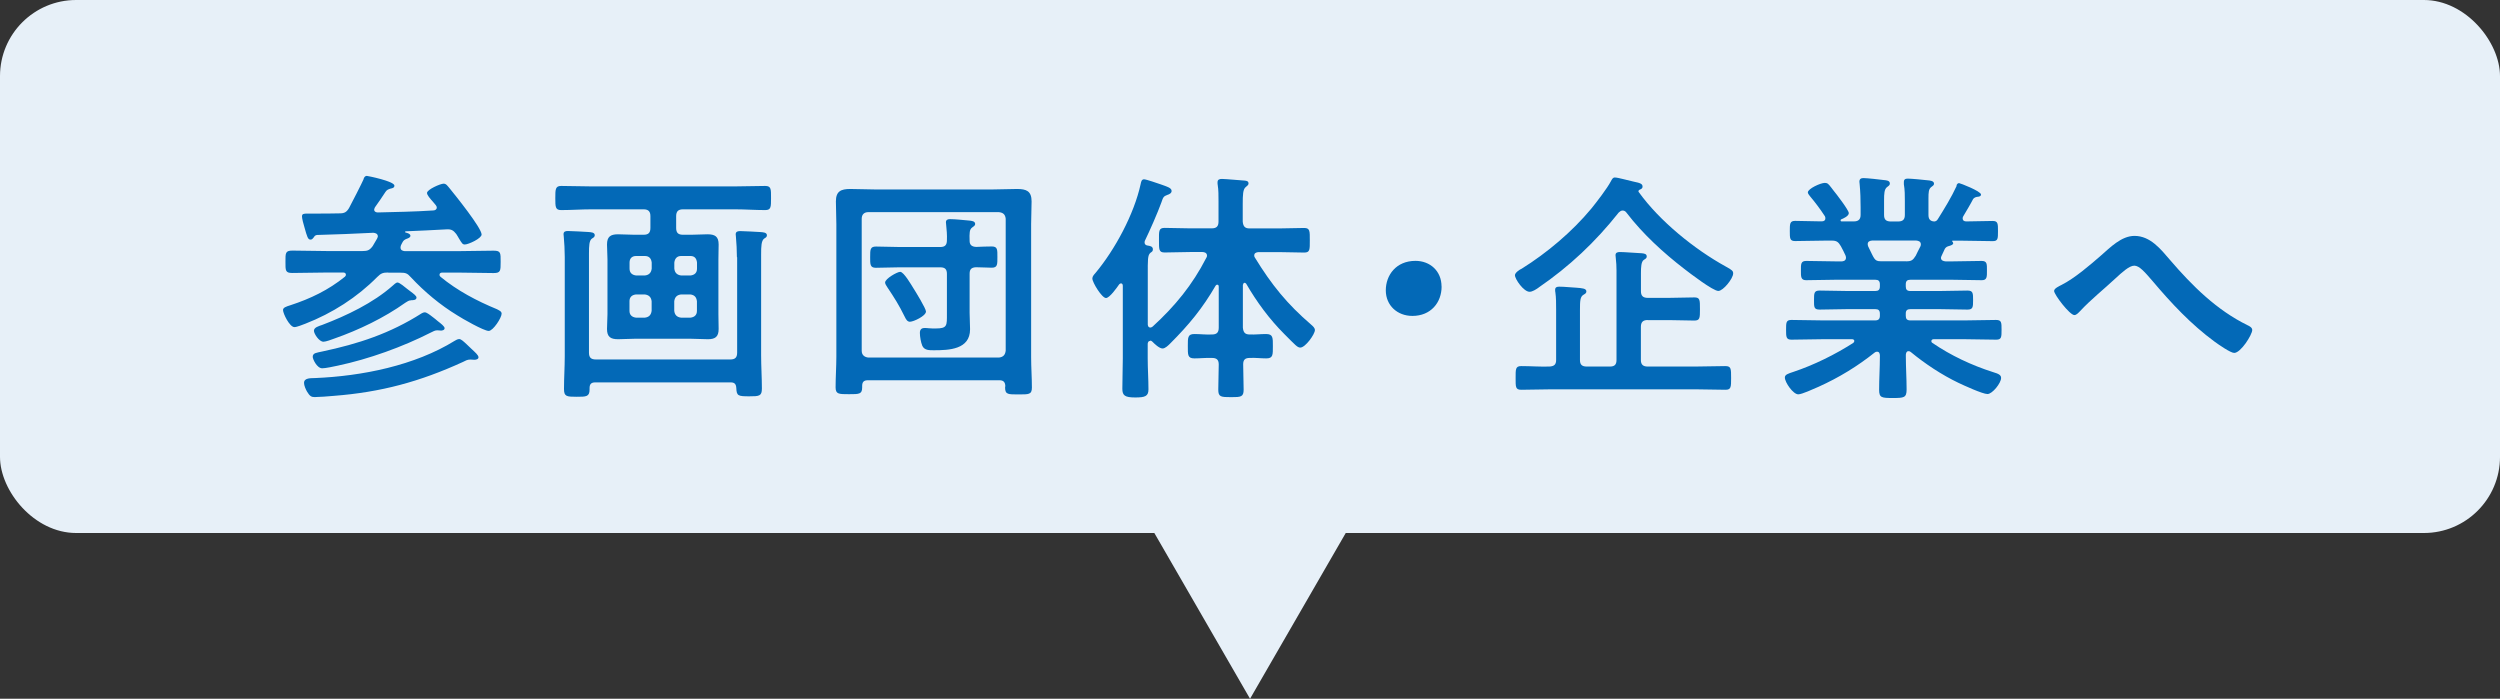
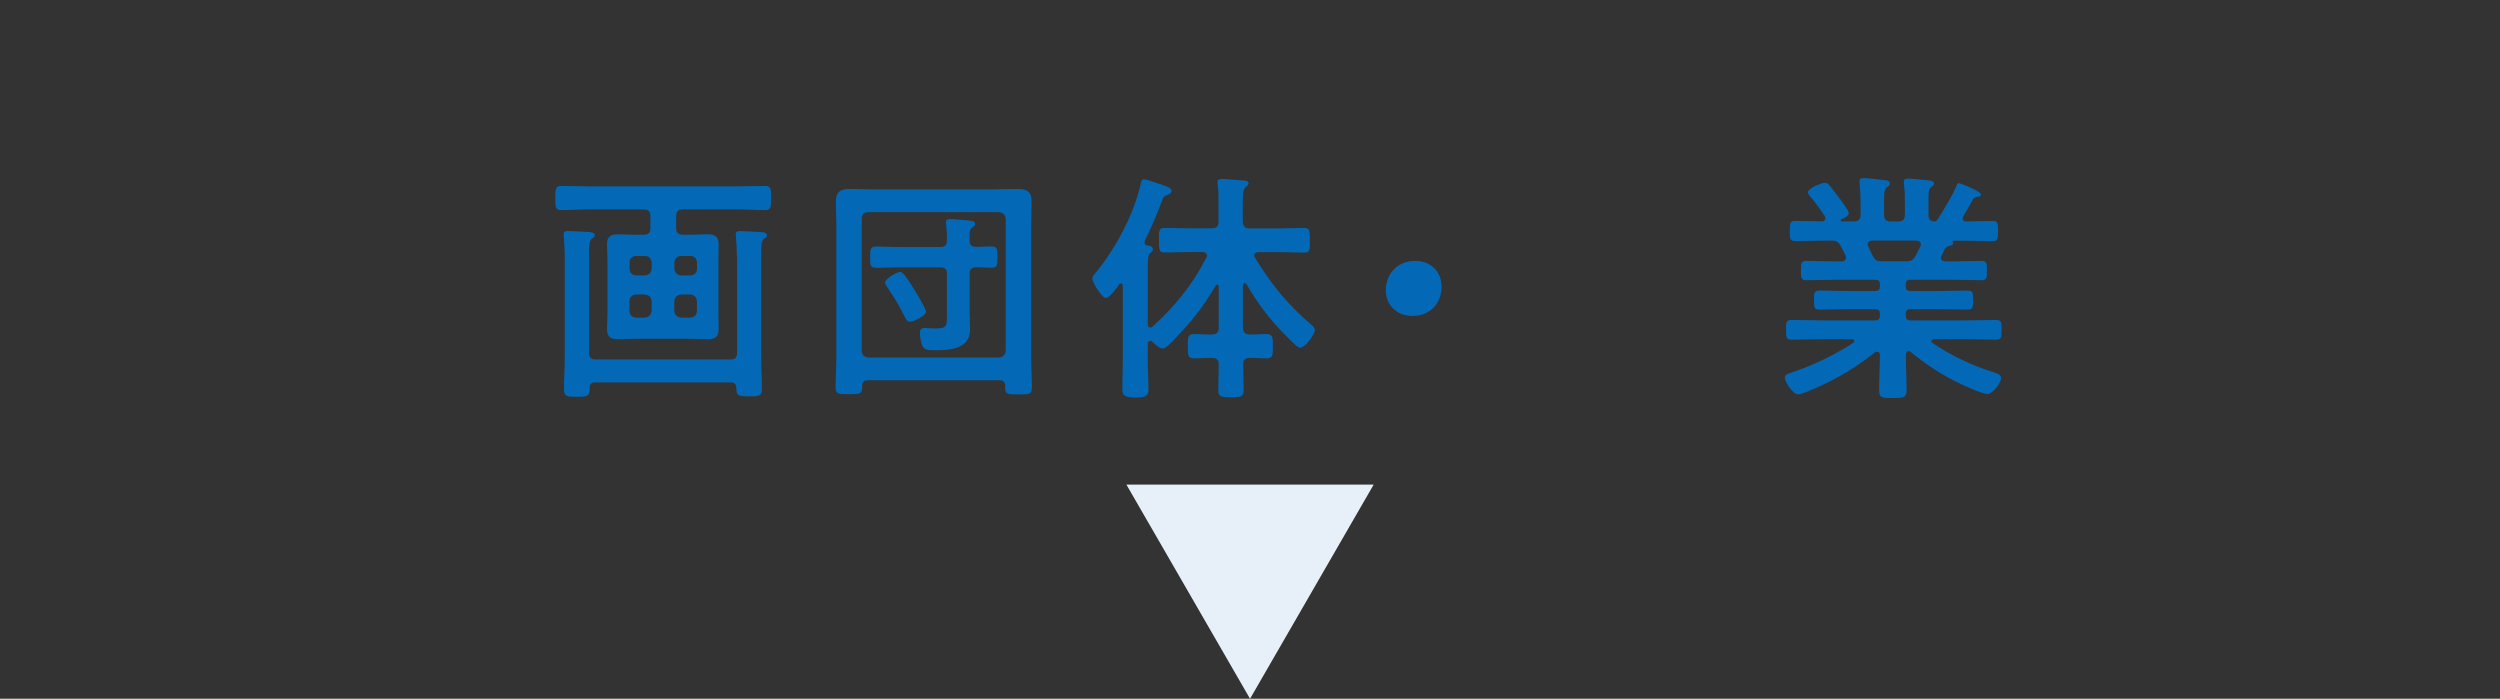
<svg xmlns="http://www.w3.org/2000/svg" id="_レイヤー_2" viewBox="0 0 328.33 91.77">
  <rect x="0" y="0" width="328.33" height="91.77" fill="#333333" stroke="none" />
  <g id="_レイヤー_3">
    <polygon points="180.41 63.64 164.17 91.77 147.93 63.64 180.41 63.64" style="fill:#e7f0f8; stroke-width:0px;" />
-     <rect width="328.33" height="70" rx="10" ry="10" style="fill:#e7f0f8; stroke-width:0px;" />
-     <path d="M50.99,35.79c-.7,0-.96.1-1.44.58-2.66,2.69-5.92,4.77-9.44,6.14-.35.13-1.12.45-1.44.45-.64,0-1.5-1.79-1.5-2.24,0-.32.38-.45.99-.64,2.62-.86,4.96-1.98,7.14-3.74.06-.06.13-.16.13-.26,0-.22-.19-.29-.35-.29h-2.11c-1.54,0-3.04.06-4.58.06-.93,0-.9-.32-.9-1.47s-.03-1.47.93-1.47c1.5,0,3.01.06,4.54.06h4.64c.67,0,.93-.1,1.34-.64.19-.32.38-.67.58-.99.03-.1.1-.19.1-.29,0-.35-.29-.45-.58-.48-2.46.13-4.96.22-7.42.29-.26.06-.29.13-.42.32-.13.16-.22.29-.42.29-.35,0-.45-.38-.8-1.63-.1-.32-.32-1.12-.32-1.41,0-.35.22-.38.7-.38h.96c1.09,0,2.21,0,3.3-.03.61,0,.9-.16,1.22-.7.32-.58,1.7-3.29,1.89-3.74.06-.26.19-.48.45-.48.1,0,3.62.7,3.62,1.28,0,.29-.29.35-.48.38-.32.1-.51.16-.7.45-.29.48-1.02,1.5-1.38,2.02-.03.1-.1.19-.1.29,0,.29.26.38.48.38,2.43-.06,4.83-.1,7.26-.26.26,0,.48-.13.48-.38,0-.13-.06-.22-.13-.32-.1-.13-.22-.26-.32-.38-.42-.48-.83-.93-.83-1.22,0-.45,1.76-1.22,2.18-1.22.35,0,.51.29.86.7.7.86,4.13,5.12,4.13,5.98,0,.51-1.73,1.31-2.21,1.31-.29,0-.38-.16-.77-.8-.1-.16-.19-.35-.35-.58-.38-.48-.64-.64-1.25-.61-1.82.1-3.62.19-5.41.26-.03.03-.06.03-.06.06,0,.06.03.06.06.1.19.03.64.16.64.42s-.35.35-.54.42c-.45.19-.48.42-.7.83-.03.1-.06.19-.06.29,0,.35.26.45.54.48h7.14c1.5,0,3.04-.06,4.54-.06.96,0,.93.29.93,1.47s0,1.47-.93,1.47c-1.5,0-3.04-.06-4.54-.06h-2.21c-.16,0-.35.06-.35.29,0,.1.03.16.13.26,2.21,1.82,4.77,3.17,7.42,4.26.22.13.61.26.61.58,0,.54-1.12,2.27-1.7,2.27-.64,0-3.49-1.63-4.13-2.05-2.21-1.34-4.32-3.1-6.08-4.99-.48-.54-.7-.61-1.41-.61h-1.57ZM62.29,47.25c-.19,0-.35-.03-.54-.03-.38,0-.64.16-.96.32-5.66,2.59-10.75,3.97-16.96,4.45-.64.06-1.95.16-2.5.16-.42,0-.64-.1-1.02-.74-.16-.29-.38-.77-.38-1.12,0-.7.93-.61,1.47-.64,6.14-.26,13.05-1.63,18.33-4.9.16-.1.38-.22.58-.22.26,0,.61.35.96.67.22.19.42.42.64.61.51.48.93.83.93,1.12,0,.26-.35.32-.54.32ZM57.87,43.41c-.13,0-.29-.03-.45-.03-.32,0-.54.16-.83.29-3.71,1.89-8.16,3.49-12.22,4.35-.48.1-1.6.35-2.05.35-.7,0-1.25-1.22-1.25-1.5,0-.54.54-.54,1.22-.7,4.8-1.02,8.93-2.37,13.09-5.02.1-.06.26-.13.42-.13.22,0,.61.29,1.02.61.22.16.45.35.67.54.45.35.9.7.9.93,0,.26-.32.32-.51.32ZM54,39.44c-.32,0-.51.16-.77.32-2.78,1.98-6.11,3.58-9.31,4.7-.35.13-1.12.42-1.44.42-.58,0-1.25-1.06-1.25-1.44,0-.45.64-.61,1.09-.77,3.2-1.22,6.69-2.88,9.25-5.15.16-.13.42-.42.64-.42.26,0,1.02.64,1.25.83l.38.29c.51.38.86.64.86.86,0,.35-.48.35-.7.35Z" style="fill:#0369b7; stroke-width:0px;" />
    <path d="M90.8,30.83c.7,0,1.41-.06,2.11-.06.99,0,1.47.29,1.47,1.34,0,.64-.03,1.28-.03,1.95v7.2c0,.64.03,1.31.03,1.95,0,1.02-.45,1.34-1.41,1.34-.74,0-1.47-.06-2.18-.06h-7.49c-.7,0-1.41.06-2.11.06-.99,0-1.47-.29-1.47-1.34,0-.67.06-1.31.06-1.95v-7.2c0-.64-.06-1.28-.06-1.95,0-1.02.45-1.34,1.44-1.34.7,0,1.44.06,2.14.06h1.22c.64,0,.9-.26.9-.9v-1.54c0-.61-.26-.9-.9-.9h-6.85c-1.31,0-2.62.1-3.97.1-.77,0-.77-.42-.77-1.57s0-1.6.77-1.6c1.34,0,2.66.06,3.97.06h18.85c1.31,0,2.66-.06,3.97-.06.8,0,.77.42.77,1.6s0,1.57-.77,1.57c-1.31,0-2.62-.1-3.97-.1h-6.82c-.64,0-.9.29-.9.9v1.54c0,.64.26.9.9.9h1.09ZM96.78,33.78c0-.9-.06-1.86-.13-2.69,0-.1-.03-.22-.03-.32,0-.38.32-.42.61-.42.58,0,2.02.1,2.69.13.26.03.8.03.8.42,0,.22-.13.29-.38.45-.35.29-.38.99-.38,2.05v13.25c0,1.47.1,2.91.1,4.38,0,.99-.35,1.02-1.66,1.02-1.47,0-1.66-.06-1.7-1.09-.03-.51-.22-.74-.74-.74h-17.79c-.51,0-.74.22-.74.74v.19c0,.96-.45.96-1.7.96-1.31,0-1.66-.03-1.66-1.02,0-1.44.1-2.85.1-4.29v-13.06c0-.9-.06-1.89-.13-2.66,0-.13-.03-.22-.03-.32,0-.38.29-.42.58-.42.58,0,2.08.1,2.69.13.29.03.83.03.83.42,0,.22-.16.32-.38.45-.35.26-.38.93-.38,1.98v12.99c0,.64.26.9.9.9h17.66c.64,0,.9-.26.9-.9v-12.54ZM84.69,36.18c.54-.06.83-.35.9-.9v-.8c-.06-.54-.35-.86-.9-.86h-1.15c-.54,0-.86.32-.86.86v.8c0,.54.32.83.86.9h1.15ZM85.58,39.57c-.06-.54-.35-.83-.9-.9h-1.15c-.54.06-.86.35-.86.9v1.25c0,.54.32.83.86.9h1.15c.54-.06.83-.35.9-.9v-1.25ZM88.56,35.28c.06.54.35.83.9.9h1.22c.54-.06.86-.35.86-.9v-.8c-.06-.54-.32-.86-.86-.86h-1.22c-.54,0-.83.32-.9.86v.8ZM89.45,38.67c-.54.06-.83.35-.9.9v1.25c.06.54.35.83.9.9h1.22c.54-.06.86-.35.86-.9v-1.25c-.06-.54-.32-.83-.86-.9h-1.22Z" style="fill:#0369b7; stroke-width:0px;" />
    <path d="M113.97,49.94c-.51,0-.74.22-.74.74v.19c0,.9-.38.9-1.73.9s-1.76,0-1.76-.9c0-1.34.1-2.69.1-4.03v-17.41c0-.99-.06-1.98-.06-2.98,0-1.34.67-1.63,1.89-1.63,1.06,0,2.11.06,3.14.06h15.65c1.02,0,2.08-.06,3.1-.06,1.22,0,1.92.26,1.92,1.63,0,.99-.06,1.98-.06,2.98v17.47c0,1.34.1,2.66.1,4,0,.93-.42.9-1.76.9s-1.76.03-1.76-.9c0-.06.03-.16.03-.22-.03-.51-.26-.74-.77-.74h-17.28ZM132.08,28.72c-.06-.54-.32-.8-.9-.86h-17.15c-.54,0-.86.32-.86.86v17.34c0,.54.32.83.86.9h17.15c.58-.06.83-.35.9-.9v-17.34ZM127.34,41.07c0,.74.06,1.44.06,2.18,0,2.66-2.78,2.75-4.77,2.75-.64,0-1.22,0-1.5-.58-.19-.45-.32-1.22-.32-1.7,0-.42.19-.64.61-.64.16,0,.38,0,.54.03.29.03.61.03.93.03,1.54,0,1.47-.38,1.47-1.95v-5.22c0-.61-.26-.86-.86-.86h-5.44c-.99,0-2.02.06-3.04.06-.77,0-.74-.48-.74-1.41,0-.99,0-1.38.77-1.38,1.02,0,2.02.06,3.01.06h5.44c.61,0,.86-.26.86-.9.03-.67-.03-1.34-.1-2.02,0-.13-.03-.22-.03-.32,0-.35.26-.42.54-.42.67,0,1.82.13,2.53.19.26.03.77.06.77.45,0,.19-.16.29-.38.45-.38.26-.38.74-.35,1.76,0,.54.29.77.86.8.54-.03,1.57-.06,2.05-.06.77,0,.74.42.74,1.38s.03,1.41-.74,1.41c-.35,0-1.6-.06-2.08-.06-.61.03-.83.29-.83.86v5.09ZM119.53,42.26c-.38,0-.54-.32-.7-.64-.77-1.57-1.34-2.46-2.3-3.9-.1-.16-.29-.42-.29-.61,0-.51,1.6-1.41,1.98-1.41.48,0,1.47,1.73,1.73,2.14.29.45,1.66,2.69,1.66,3.07,0,.58-1.63,1.34-2.08,1.34Z" style="fill:#0369b7; stroke-width:0px;" />
    <path d="M151.02,44.78c-.19,0-.26.16-.29.35v1.95c0,1.34.1,2.72.1,4.06,0,.9-.45,1.06-1.73,1.06-1.38,0-1.7-.26-1.7-1.15,0-1.31.06-2.66.06-3.97v-9.54c0-.16-.06-.32-.22-.32-.13,0-.19.06-.26.13-.29.42-1.25,1.79-1.73,1.79-.54,0-1.79-2.05-1.79-2.56,0-.29.22-.51.42-.74,2.56-3.07,5.06-7.71,5.92-11.65.06-.26.1-.64.45-.64.29,0,1.82.54,2.21.67.8.29,1.41.45,1.41.86,0,.29-.32.45-.54.51-.54.19-.58.35-.8.99-.51,1.41-1.54,3.74-2.18,5.06-.03.1-.03.16-.03.22,0,.22.16.35.35.38.35.06.74.1.74.51,0,.26-.13.32-.32.45-.38.32-.35.93-.35,2.91v6.53c.03.22.1.38.35.38.1,0,.19-.06.29-.13,2.94-2.69,5.22-5.47,7.04-9.02.06-.1.1-.16.1-.29,0-.45-.48-.48-.61-.48h-1.63c-1.12,0-2.21.06-3.33.06-.77,0-.74-.42-.74-1.6s-.06-1.63.74-1.63c1.12,0,2.21.06,3.33.06h2.85c.64,0,.9-.26.9-.9v-2.62c0-.8,0-1.54-.1-2.14-.03-.1-.03-.29-.03-.38,0-.38.26-.45.58-.45.48,0,2.43.19,3.01.22.22.03.48.06.48.38,0,.22-.19.29-.38.48-.35.29-.38,1.02-.38,2.18v2.34c.06.64.29.9.9.9h3.84c1.12,0,2.21-.06,3.33-.06.77,0,.74.42.74,1.63s.03,1.6-.74,1.6c-1.12,0-2.21-.06-3.33-.06h-2.69c-.29.03-.54.13-.54.45,0,.13.03.19.1.29,2.18,3.55,4.22,6.08,7.39,8.8.22.19.48.42.48.7,0,.54-1.25,2.3-1.92,2.3-.38,0-.64-.32-2.11-1.79-1.95-1.95-3.62-4.22-4.99-6.59-.06-.06-.13-.13-.22-.13-.13,0-.19.16-.22.29v5.6c.06.64.29.9.9.9.74.03,1.44-.06,2.14-.06.93,0,.9.48.9,1.6s.03,1.6-.86,1.6c-.74,0-1.44-.1-2.18-.06-.58,0-.86.22-.86.83,0,1.12.06,2.24.06,3.33,0,.96-.35.99-1.63.99-1.38,0-1.7-.03-1.7-.99,0-1.09.06-2.21.06-3.3,0-.64-.29-.86-.9-.86-.77-.03-1.54.06-2.3.06-.9,0-.86-.48-.86-1.6s-.03-1.6.86-1.6c.77,0,1.54.1,2.3.06.64,0,.9-.26.9-.9v-5.38c0-.16-.06-.26-.19-.26-.1,0-.16.03-.22.13-1.73,2.98-3.49,5.12-5.95,7.58-.26.26-.67.67-1.02.67-.42,0-1.06-.61-1.34-.9-.06-.06-.16-.13-.26-.13Z" style="fill:#0369b7; stroke-width:0px;" />
    <path d="M189.33,37.62c0,2.11-1.41,3.87-3.84,3.87-1.98,0-3.49-1.38-3.49-3.36s1.34-3.87,3.9-3.87c1.92,0,3.42,1.34,3.42,3.36Z" style="fill:#0369b7; stroke-width:0px;" />
-     <path d="M202.06,37.78c-.32.22-.8.54-1.18.54-.77,0-1.92-1.66-1.92-2.18,0-.32.61-.74.9-.86,3.33-2.08,6.62-4.86,9.12-7.87.7-.86,2.11-2.69,2.59-3.62.13-.22.22-.48.51-.48.42,0,1.7.38,2.46.54.96.19,1.18.32,1.18.67,0,.22-.16.29-.35.38-.1.03-.19.13-.19.22,0,.06.03.1.06.13,2.75,3.81,7.3,7.49,11.42,9.76.83.45.96.58.96.9,0,.67-1.31,2.3-1.95,2.3-.7,0-3.74-2.33-4.45-2.88-2.78-2.14-5.47-4.61-7.58-7.36-.13-.19-.29-.32-.54-.32-.22,0-.35.13-.51.26-3.07,3.87-6.46,7.07-10.53,9.86ZM216.4,42.03c-.61,0-.9.26-.9.9v4.35c0,.61.29.86.9.86h6.24c1.31,0,2.62-.06,3.94-.06.77,0,.77.32.77,1.57,0,1.18,0,1.54-.74,1.54-1.34,0-2.66-.06-3.97-.06h-18.88c-1.31,0-2.66.06-3.97.06-.77,0-.74-.38-.74-1.54s-.03-1.57.74-1.57c1.25,0,2.46.1,3.68.06.64-.03.9-.26.9-.86v-6.59c0-.8,0-1.63-.1-2.3-.03-.1-.03-.19-.03-.32,0-.35.22-.42.54-.42.74,0,1.44.1,2.18.13.8.06,1.38.1,1.38.48,0,.29-.22.35-.42.48-.38.26-.42.74-.42,1.95v6.59c0,.61.26.86.9.86h3.04c.61,0,.86-.26.86-.86v-11.71c0-.58-.03-1.15-.1-1.73,0-.1-.03-.22-.03-.32,0-.35.26-.42.58-.42.61,0,2.08.13,2.85.16.29.03.67.06.67.42,0,.22-.13.29-.38.45-.35.22-.38.99-.38,1.7v2.43c0,.61.29.86.9.86h2.75c1.12,0,2.24-.06,3.36-.06.74,0,.74.32.74,1.54,0,1.15,0,1.5-.74,1.5-1.12,0-2.24-.06-3.36-.06h-2.75Z" style="fill:#0369b7; stroke-width:0px;" />
    <path d="M256.94,24.37c.06-.16.16-.32.35-.32.13,0,2.88,1.06,2.88,1.5,0,.26-.35.29-.42.29-.26.03-.45.1-.61.29-.29.58-.96,1.7-1.28,2.24-.06.1-.1.16-.1.29,0,.32.22.42.48.42,1.15,0,2.3-.06,3.46-.06.7,0,.7.35.7,1.34s0,1.31-.7,1.31c-1.34,0-2.66-.06-4-.06h-1.25c-.1,0-.1.06-.03.13.03.06.1.13.1.19,0,.22-.29.29-.45.35-.35.1-.45.13-.64.38-.13.29-.29.61-.42.9-.03.1-.1.19-.1.29,0,.35.29.45.61.48h.83c1.31,0,2.59-.06,3.9-.06.74,0,.7.42.7,1.28,0,.77.03,1.25-.67,1.25-1.31,0-2.62-.06-3.94-.06h-5.44c-.42,0-.61.16-.61.61v.26c0,.42.16.61.61.61h3.81c1.22,0,2.43-.06,3.68-.06.74,0,.74.35.74,1.25s0,1.25-.74,1.25c-1.25,0-2.46-.06-3.68-.06h-3.81c-.42,0-.61.16-.61.58v.29c0,.42.16.61.61.61h7.17c1.34,0,2.69-.06,4.06-.06.74,0,.74.32.74,1.28s0,1.31-.7,1.31c-1.38,0-2.75-.06-4.1-.06h-4.1c-.16,0-.32.06-.32.26,0,.1.03.16.13.22,2.43,1.66,5.15,2.94,7.97,3.84.74.22,1.06.38,1.06.77,0,.67-1.15,2.11-1.79,2.11s-3.14-1.15-3.81-1.47c-2.21-1.06-4.38-2.5-6.24-4.03-.1-.1-.19-.13-.32-.13-.26,0-.32.22-.35.45v.29c0,1.41.1,2.85.1,4.29,0,1.09-.35,1.12-1.82,1.12s-1.79-.03-1.79-1.09c0-1.44.1-2.88.1-4.32v-.22c-.03-.26-.1-.45-.38-.45-.1,0-.19.03-.29.1-2.24,1.79-4.7,3.3-7.39,4.51-.67.29-2.18.99-2.66.99-.67,0-1.76-1.57-1.76-2.21,0-.38.42-.51,1.12-.74,2.69-.9,5.47-2.27,7.87-3.81.06-.06.13-.13.13-.26,0-.16-.16-.22-.29-.22h-3.87c-1.34,0-2.72.06-4.1.06-.7,0-.7-.38-.7-1.31s0-1.28.7-1.28c1.38,0,2.75.06,4.1.06h6.91c.42,0,.61-.19.61-.61v-.26c0-.45-.19-.61-.61-.61h-3.62c-1.22,0-2.46.06-3.68.06-.77,0-.74-.35-.74-1.25s0-1.25.74-1.25c1.22,0,2.46.06,3.68.06h3.62c.42,0,.61-.16.61-.61v-.26c0-.45-.19-.61-.61-.61h-5.15c-1.31,0-2.62.06-3.94.06-.7,0-.67-.51-.67-1.25,0-.86-.03-1.28.7-1.28,1.31,0,2.59.06,3.9.06h.74c.06,0,.58,0,.58-.48,0-.1-.03-.19-.06-.29-.19-.42-.38-.8-.61-1.22-.32-.54-.54-.74-1.18-.74h-.83c-1.34,0-2.66.06-4,.06-.7,0-.7-.35-.7-1.31s0-1.34.7-1.34c1.06,0,2.11.06,3.17.06h.35c.22,0,.45-.1.45-.38,0-.13,0-.16-.06-.29-.61-.93-1.25-1.79-1.95-2.62-.1-.13-.29-.35-.29-.51,0-.48,1.66-1.25,2.24-1.25.35,0,.48.16.83.61.06.1.16.22.29.38.35.42,2.02,2.59,2.02,2.98s-.7.7-1.02.83c-.03.03-.06.06-.06.13,0,.1.06.13.16.13h1.57c.61,0,.9-.26.9-.86v-.99c0-1.02-.03-2.05-.13-3.07,0-.1-.03-.19-.03-.29,0-.38.22-.48.54-.48.45,0,2.18.19,2.69.26.32.03.77.06.77.45,0,.22-.13.29-.38.48-.35.29-.38.83-.38,1.76v1.89c0,.61.26.86.9.86h.93c.64,0,.9-.26.9-.86v-1.82c0-.74,0-1.47-.13-2.21v-.29c0-.38.22-.45.54-.45.42,0,2.11.16,2.59.22.29.03.83.06.83.45,0,.19-.16.29-.38.45-.32.26-.35.67-.35,1.47v2.18c0,.51.19.83.77.86.22-.03.32-.1.45-.29.9-1.44,1.79-2.88,2.5-4.42ZM250.32,34.32c.7,0,.9-.13,1.28-.74.19-.38.38-.8.61-1.22.03-.06.06-.16.06-.26,0-.38-.29-.48-.61-.51h-5.79c-.32.03-.58.13-.58.48,0,.1.03.19.06.29.8,1.6.8,1.95,1.63,1.95h3.33Z" style="fill:#0369b7; stroke-width:0px;" />
-     <path d="M285.01,34.16c2.91,3.39,6.11,6.56,10.14,8.54.29.13.64.32.64.64,0,.61-1.5,3.01-2.37,3.01-.48,0-2.08-1.12-2.56-1.47-3.1-2.27-5.7-5.06-8.16-7.97-1.02-1.18-1.73-2.02-2.4-2.02s-1.63.9-2.46,1.66c-1.54,1.44-3.2,2.75-4.64,4.29-.19.19-.48.54-.77.54-.61,0-2.66-2.69-2.66-3.17,0-.35.7-.64.99-.8,1.7-.86,3.68-2.56,5.15-3.84,1.22-1.06,2.69-2.59,4.42-2.59,2.08,0,3.46,1.76,4.67,3.17Z" style="fill:#0369b7; stroke-width:0px;" />
  </g>
</svg>